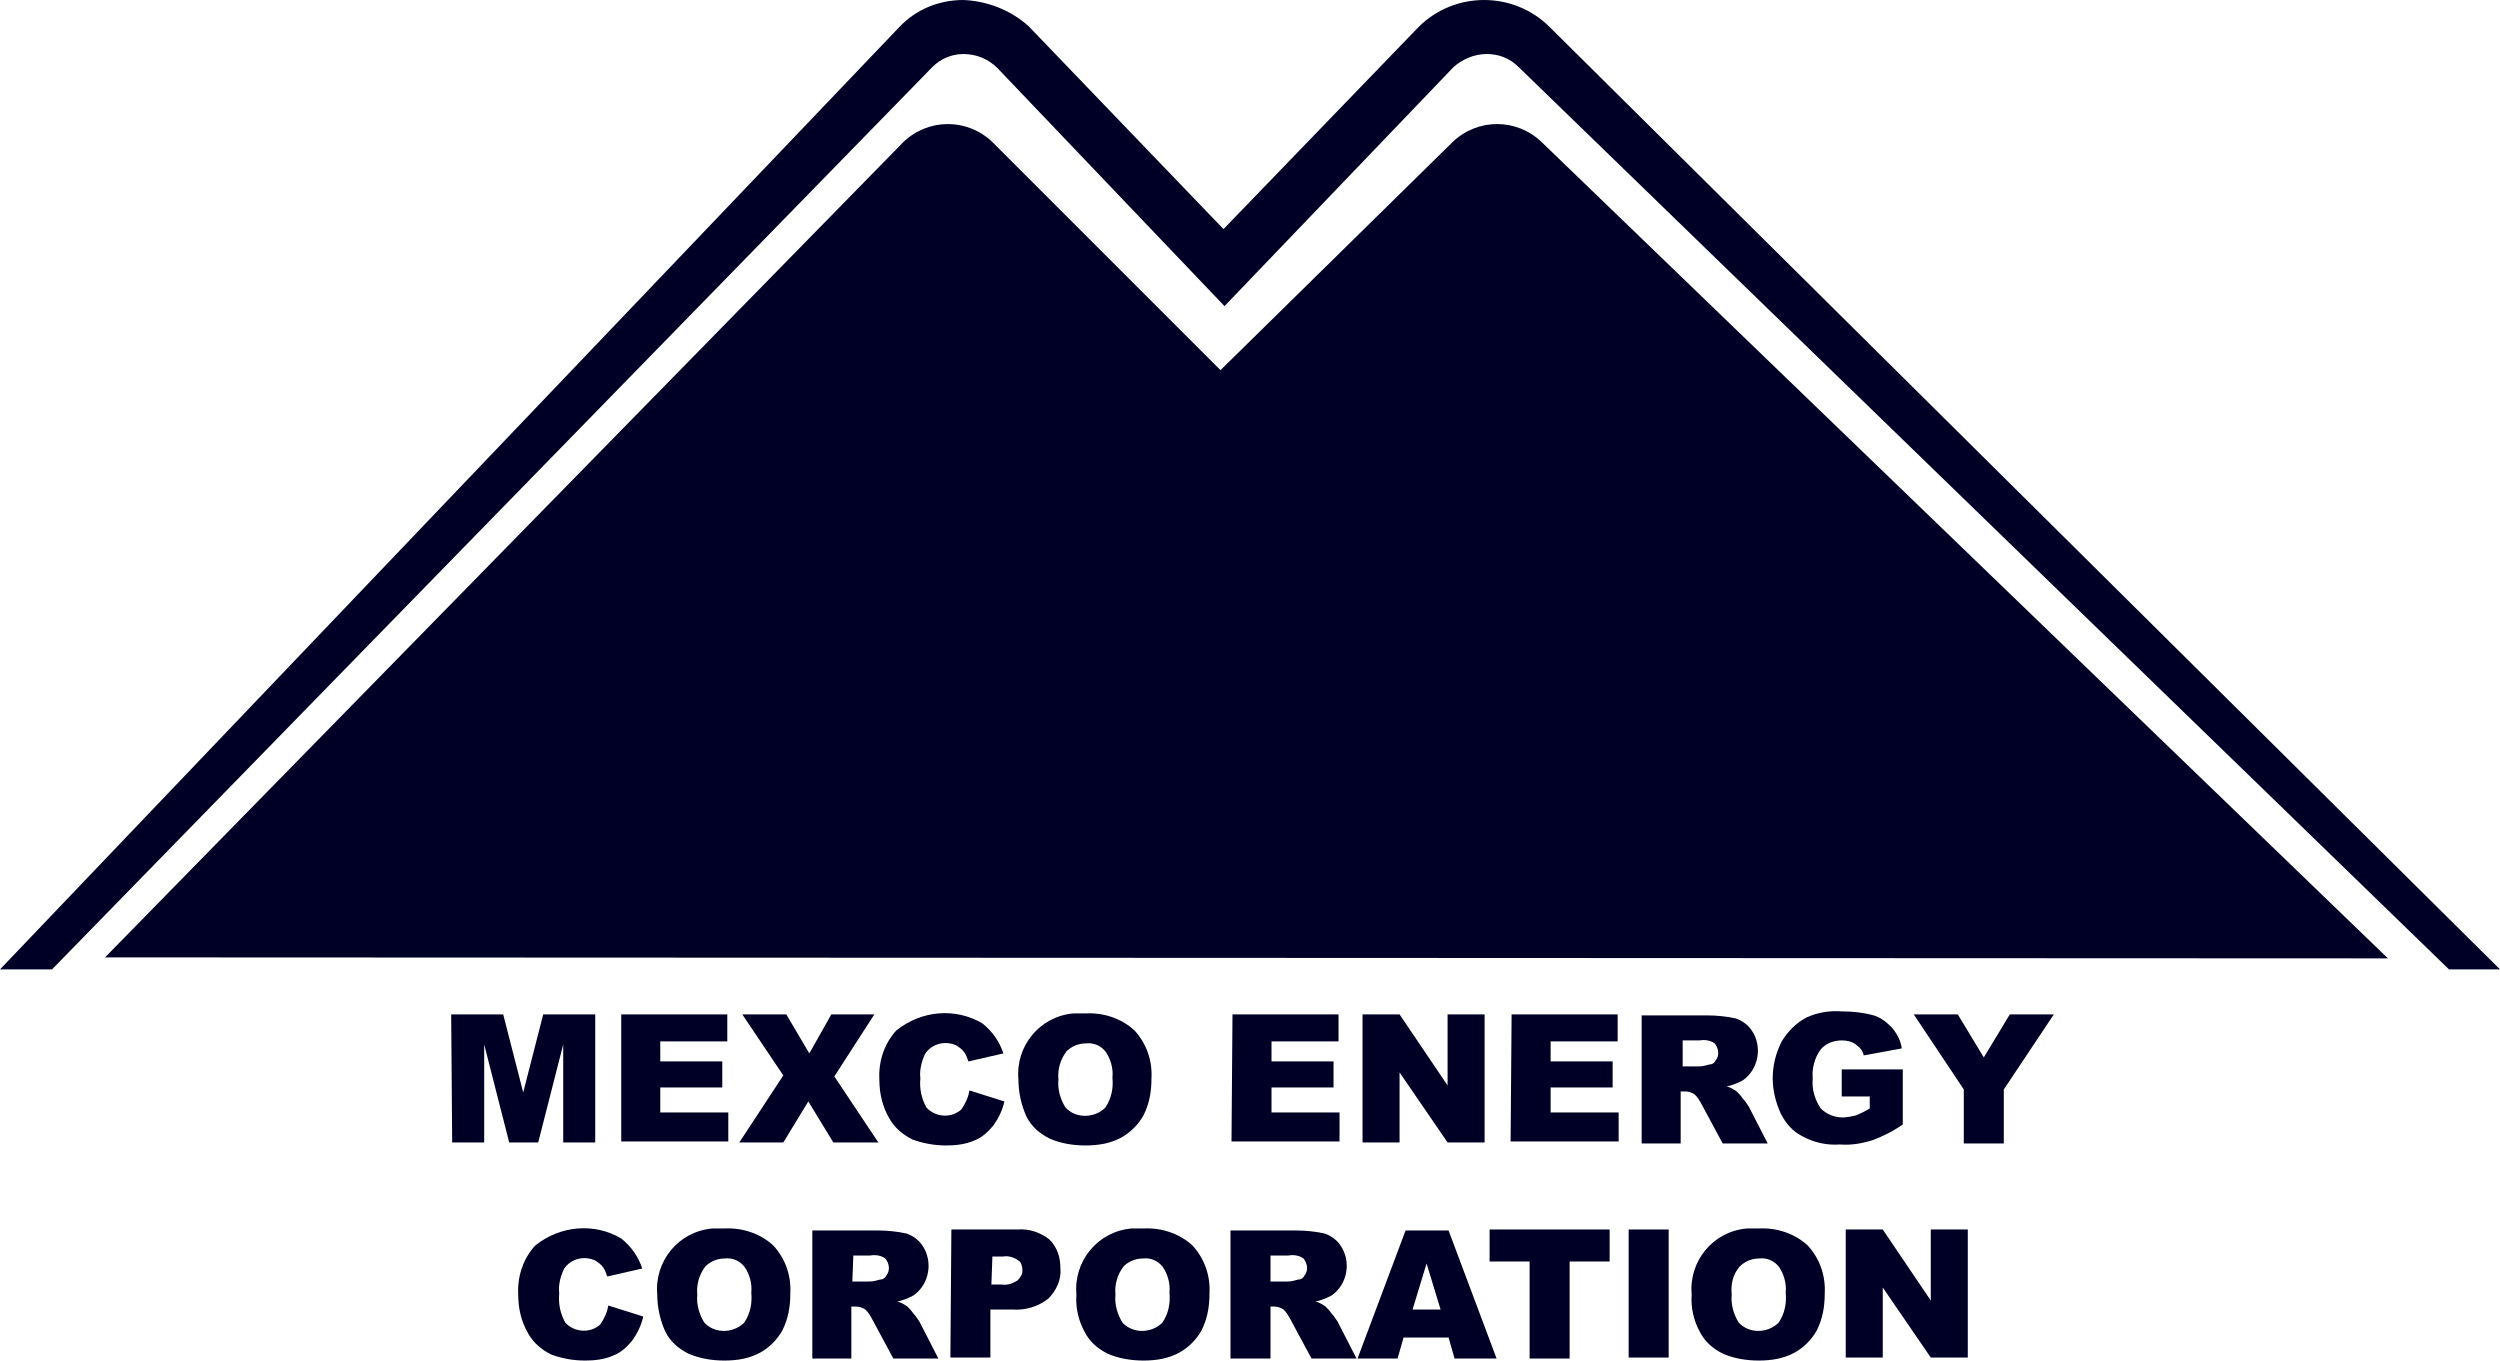
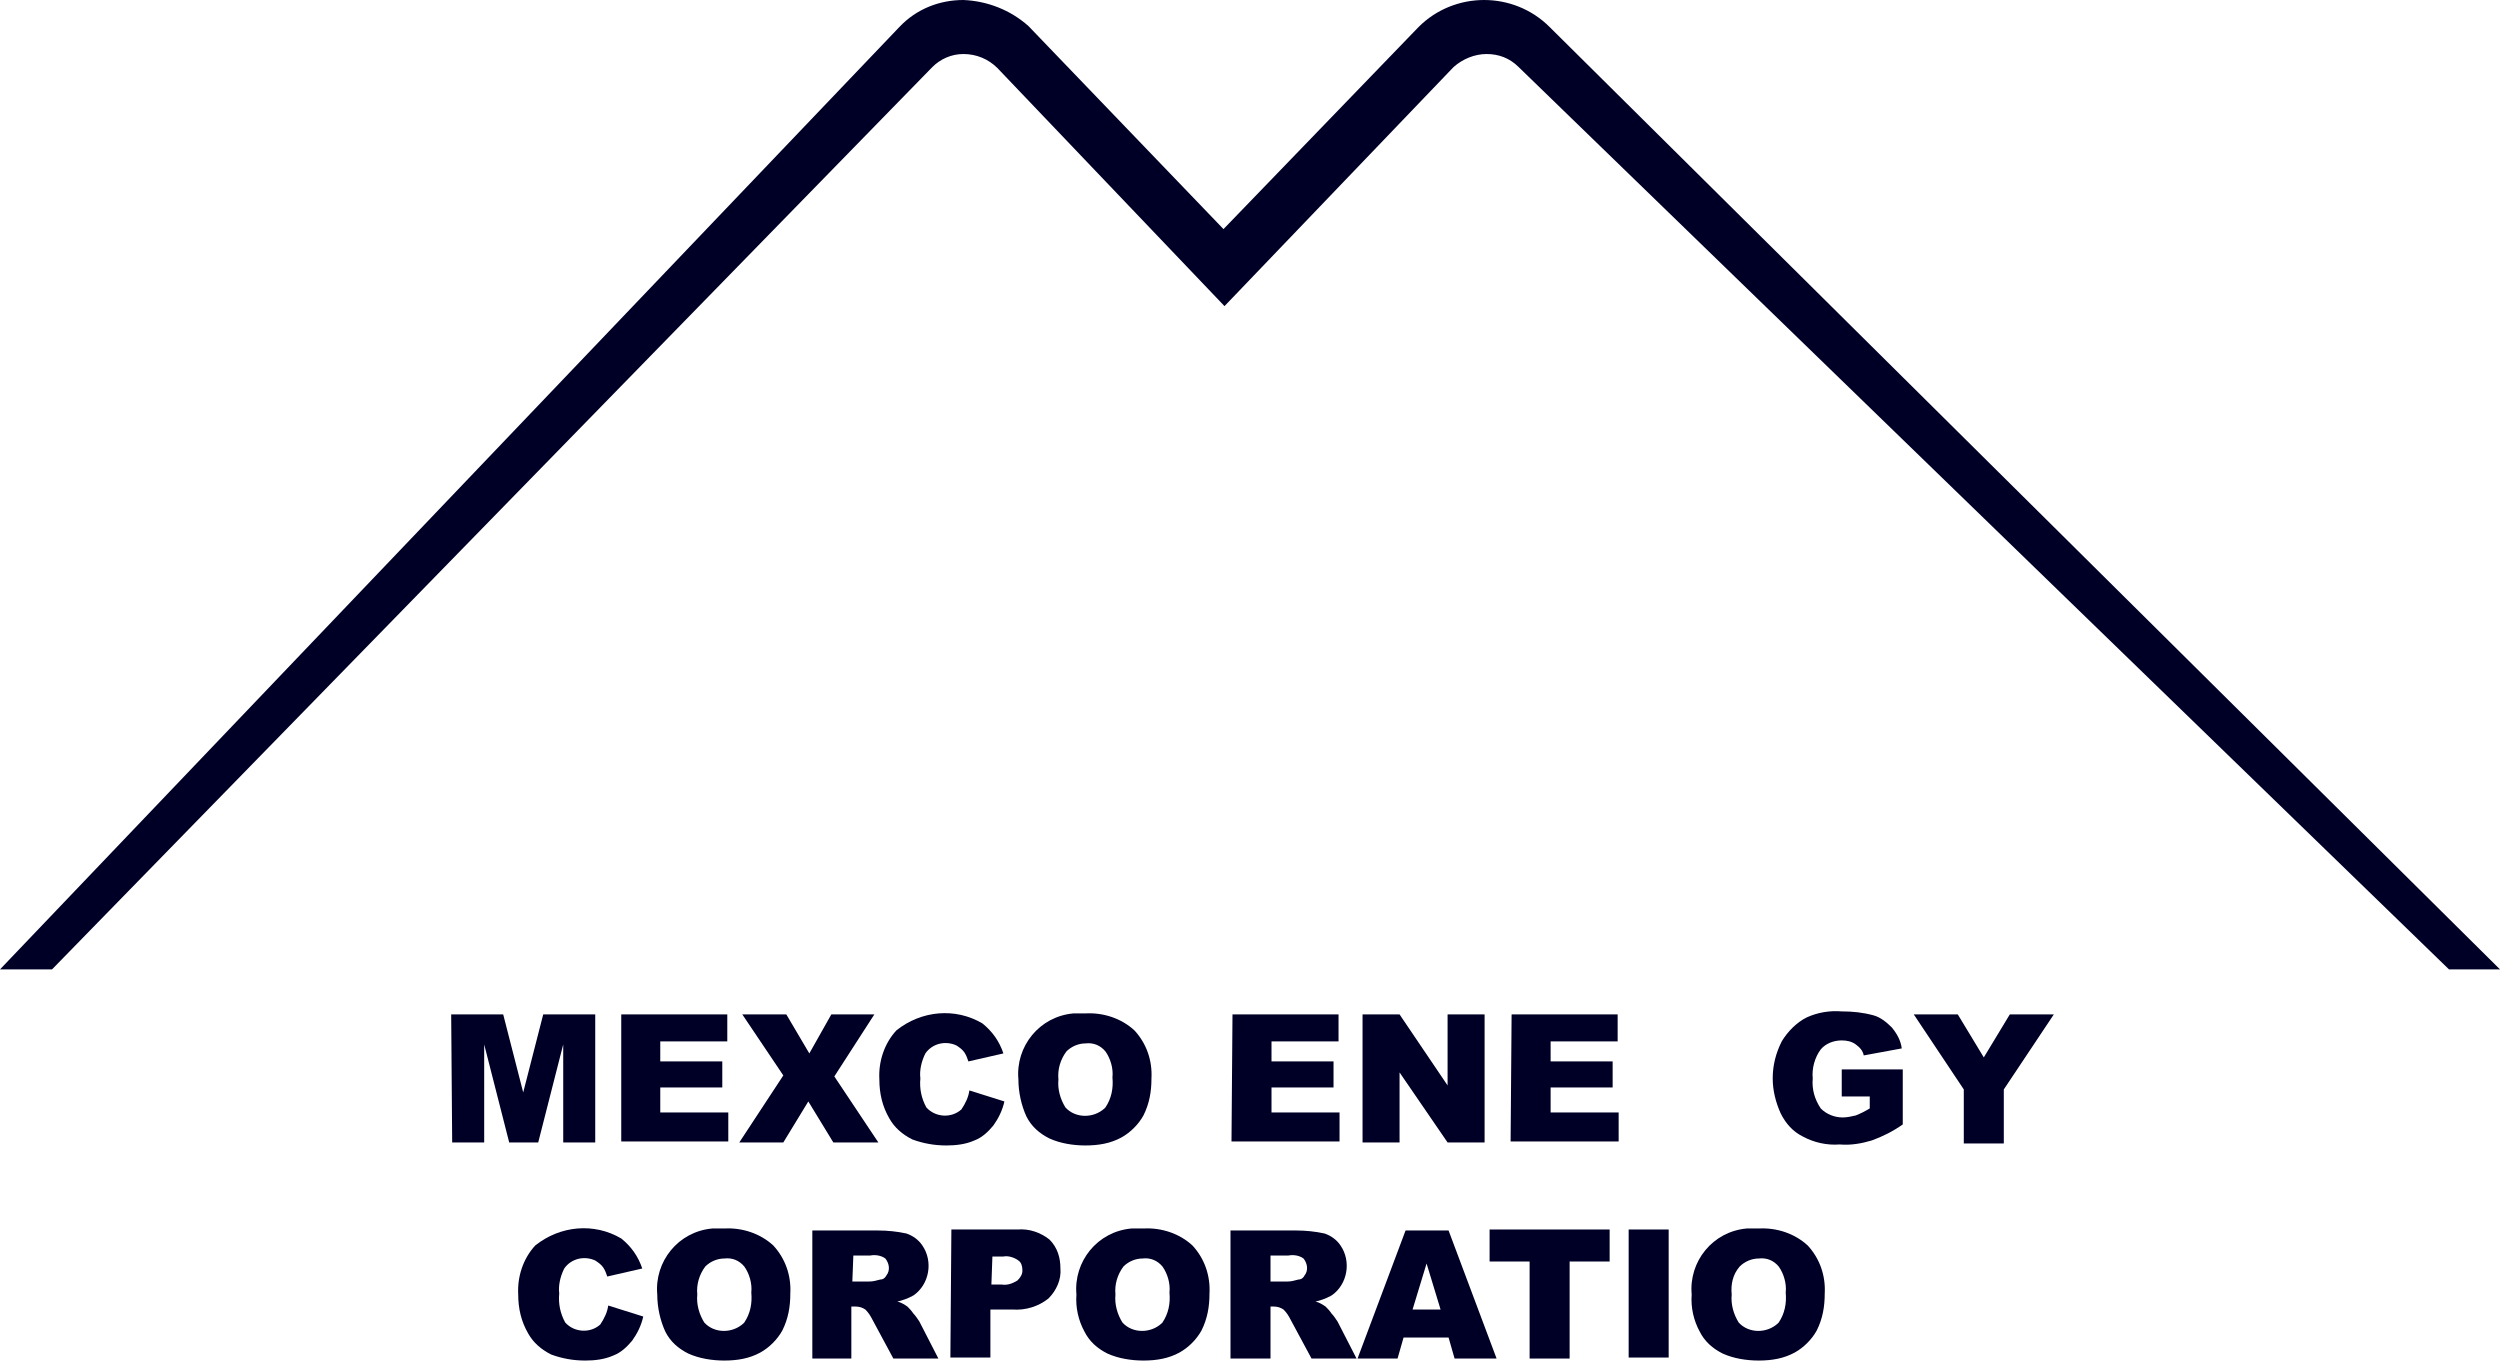
<svg xmlns="http://www.w3.org/2000/svg" version="1.1" id="Layer_1" x="0px" y="0px" viewBox="0 0 249.9 136" style="enable-background:new 0 0 249.9 136;" xml:space="preserve">
  <style type="text/css">
	.st0{fill:#000027;}
</style>
  <title>MXC_Logo_Light</title>
  <path class="st0" d="M45.1,101.4h5.2l2,7.8l2-7.8h5.2v12.8h-3.2v-9.8l-2.5,9.8h-2.9l-2.5-9.8v9.8h-3.2L45.1,101.4L45.1,101.4z" />
  <path class="st0" d="M62.1,101.4h10.6v2.7H66v2h6.2v2.6H66v2.5h6.8v2.9H62.1V101.4z" />
  <path class="st0" d="M74.2,101.4h4.4l2.3,3.9l2.2-3.9h4.3l-4,6.2l4.4,6.6h-4.5l-2.5-4.1l-2.5,4.1h-4.4l4.4-6.7L74.2,101.4z" />
  <path class="st0" d="M96.9,109l3.5,1.1c-0.2,0.9-0.6,1.7-1.1,2.4c-0.5,0.6-1.1,1.2-1.9,1.5c-0.9,0.4-1.9,0.5-2.8,0.5  c-1.2,0-2.3-0.2-3.4-0.6c-1-0.5-1.8-1.2-2.3-2.1c-0.7-1.2-1-2.5-1-3.9c-0.1-1.8,0.5-3.6,1.7-4.9c2.5-2,5.9-2.3,8.6-0.7  c1,0.8,1.7,1.8,2.1,3l-3.5,0.8c-0.1-0.3-0.2-0.6-0.4-0.9c-0.2-0.3-0.5-0.5-0.8-0.7c-1.1-0.5-2.4-0.2-3.1,0.8  c-0.4,0.8-0.6,1.7-0.5,2.5c-0.1,1,0.1,2,0.6,2.9c0.9,1,2.5,1.1,3.5,0.2C96.5,110.3,96.8,109.7,96.9,109z" />
  <path class="st0" d="M101.8,107.9c-0.3-3.3,2.1-6.3,5.5-6.6c0.4,0,0.8,0,1.2,0c1.8-0.1,3.6,0.5,4.9,1.7c1.2,1.3,1.8,3,1.7,4.8  c0,1.3-0.2,2.5-0.8,3.7c-0.5,0.9-1.3,1.7-2.2,2.2c-1.1,0.6-2.3,0.8-3.6,0.8c-1.2,0-2.5-0.2-3.6-0.7c-1-0.5-1.8-1.2-2.3-2.2  C102.1,110.5,101.8,109.2,101.8,107.9z M105.8,107.9c-0.1,1,0.2,2,0.7,2.8c1,1.1,2.8,1.1,3.9,0.1l0.1-0.1c0.6-0.9,0.8-1.9,0.7-3  c0.1-0.9-0.2-1.9-0.7-2.6c-0.5-0.6-1.2-0.9-2-0.8c-0.7,0-1.4,0.3-1.9,0.8C106,105.9,105.7,106.9,105.8,107.9z" />
  <path class="st0" d="M123.2,101.4h10.6v2.7h-6.7v2h6.2v2.6h-6.2v2.5h6.8v2.9h-10.8L123.2,101.4L123.2,101.4z" />
  <path class="st0" d="M136.2,101.4h3.7l4.8,7.1v-7.1h3.7v12.8h-3.7l-4.8-7v7h-3.7V101.4z" />
  <path class="st0" d="M151.1,101.4h10.6v2.7H155v2h6.2v2.6H155v2.5h6.8v2.9H151L151.1,101.4L151.1,101.4z" />
-   <path class="st0" d="M164.1,114.3v-12.8h6.6c0.9,0,1.9,0.1,2.8,0.3c0.6,0.2,1.2,0.6,1.6,1.2c1.1,1.6,0.7,3.9-0.9,5  c-0.1,0-0.1,0.1-0.2,0.1c-0.4,0.2-0.9,0.4-1.4,0.5c0.4,0.1,0.7,0.3,1,0.5c0.2,0.2,0.4,0.4,0.6,0.7c0.2,0.2,0.4,0.5,0.6,0.8l1.9,3.7  h-4.5l-2.1-3.9c-0.2-0.4-0.4-0.7-0.7-1c-0.3-0.2-0.6-0.3-1-0.3H168v5.2L164.1,114.3L164.1,114.3z M168.1,106.6h1.7  c0.4,0,0.7-0.1,1.1-0.2c0.3,0,0.5-0.2,0.6-0.4c0.4-0.5,0.3-1.2-0.1-1.7c-0.4-0.3-1-0.4-1.5-0.3h-1.7v2.6H168.1z" />
  <path class="st0" d="M184.1,109.6v-2.7h6.1v5.5c-1,0.7-2,1.2-3.1,1.6c-1,0.3-2.1,0.5-3.2,0.4c-1.3,0.1-2.6-0.2-3.7-0.8  c-1-0.5-1.7-1.3-2.2-2.3c-0.5-1.1-0.8-2.3-0.8-3.5c0-1.3,0.3-2.5,0.9-3.7c0.6-1,1.5-1.9,2.5-2.4c1.1-0.5,2.3-0.7,3.5-0.6  c1.1,0,2.1,0.1,3.2,0.4c0.7,0.2,1.3,0.7,1.8,1.2c0.5,0.6,0.9,1.3,1,2.1l-3.8,0.7c-0.1-0.5-0.4-0.8-0.8-1.1c-0.4-0.3-0.9-0.4-1.4-0.4  c-0.8,0-1.6,0.3-2.1,0.9c-0.6,0.8-0.9,1.9-0.8,2.9c-0.1,1.1,0.2,2.1,0.8,3c0.6,0.6,1.4,0.9,2.2,0.9c0.4,0,0.9-0.1,1.3-0.2  c0.5-0.2,0.9-0.4,1.4-0.7v-1.2C186.9,109.6,184.1,109.6,184.1,109.6z" />
  <path class="st0" d="M191.3,101.4h4.4l2.6,4.3l2.6-4.3h4.4l-5,7.5v5.4h-4v-5.4L191.3,101.4z" />
  <path class="st0" d="M60.8,130.5l3.5,1.1c-0.2,0.9-0.6,1.7-1.1,2.4c-0.5,0.6-1.1,1.2-1.9,1.5c-0.9,0.4-1.9,0.5-2.8,0.5  c-1.2,0-2.3-0.2-3.4-0.6c-1-0.5-1.8-1.2-2.3-2.1c-0.7-1.2-1-2.5-1-3.9c-0.1-1.8,0.5-3.6,1.7-4.9c2.5-2,5.9-2.3,8.6-0.7  c1,0.8,1.7,1.8,2.1,3l-3.5,0.8c-0.1-0.3-0.2-0.6-0.4-0.9s-0.5-0.5-0.8-0.7c-1.1-0.5-2.4-0.2-3.1,0.8c-0.4,0.8-0.6,1.7-0.5,2.5  c-0.1,1,0.1,2,0.6,2.9c0.9,1,2.5,1.1,3.5,0.2C60.4,131.8,60.7,131.2,60.8,130.5z" />
  <path class="st0" d="M65.7,129.4c-0.3-3.3,2.1-6.3,5.5-6.6c0.4,0,0.8,0,1.2,0c1.8-0.1,3.6,0.5,4.9,1.7c1.2,1.3,1.8,3,1.7,4.8  c0,1.3-0.2,2.5-0.8,3.7c-0.5,0.9-1.3,1.7-2.2,2.2c-1.1,0.6-2.3,0.8-3.6,0.8c-1.2,0-2.5-0.2-3.6-0.7c-1-0.5-1.8-1.2-2.3-2.2  C66,132,65.7,130.7,65.7,129.4z M69.7,129.4c-0.1,1,0.2,2,0.7,2.8c1,1.1,2.8,1.1,3.9,0.1l0.1-0.1c0.6-0.9,0.8-1.9,0.7-3  c0.1-0.9-0.2-1.9-0.7-2.6c-0.5-0.6-1.2-0.9-2-0.8c-0.7,0-1.4,0.3-1.9,0.8C69.9,127.4,69.6,128.4,69.7,129.4L69.7,129.4z" />
  <path class="st0" d="M81.2,135.8V123h6.6c0.9,0,1.9,0.1,2.8,0.3c0.6,0.2,1.2,0.6,1.6,1.2c1.1,1.6,0.7,3.9-0.9,5  c-0.1,0-0.1,0.1-0.2,0.1c-0.4,0.2-0.9,0.4-1.4,0.5c0.4,0.1,0.7,0.3,1,0.5c0.2,0.2,0.4,0.4,0.6,0.7c0.2,0.2,0.4,0.5,0.6,0.8l1.9,3.7  h-4.5l-2.1-3.9c-0.2-0.4-0.4-0.7-0.7-1c-0.3-0.2-0.6-0.3-1-0.3h-0.4v5.2H81.2z M85.2,128.1h1.7c0.4,0,0.7-0.1,1.1-0.2  c0.3,0,0.5-0.2,0.6-0.4c0.4-0.5,0.3-1.2-0.1-1.7c-0.4-0.3-1-0.4-1.5-0.3h-1.7L85.2,128.1L85.2,128.1z" />
  <path class="st0" d="M95.1,122.9h6.6c1.2-0.1,2.3,0.3,3.2,1c0.8,0.8,1.1,1.8,1.1,2.9c0.1,1.1-0.4,2.2-1.2,3c-1,0.8-2.3,1.2-3.6,1.1  H99v4.8h-4L95.1,122.9L95.1,122.9z M99.1,128.4h1c0.6,0.1,1.1-0.1,1.6-0.4c0.3-0.3,0.5-0.6,0.5-1s-0.1-0.8-0.4-1  c-0.4-0.3-1-0.5-1.5-0.4h-1.1L99.1,128.4z" />
  <path class="st0" d="M107.6,129.4c-0.3-3.3,2.1-6.3,5.5-6.6c0.4,0,0.8,0,1.2,0c1.8-0.1,3.6,0.5,4.9,1.7c1.2,1.3,1.8,3,1.7,4.8  c0,1.3-0.2,2.5-0.8,3.7c-0.5,0.9-1.3,1.7-2.2,2.2c-1.1,0.6-2.3,0.8-3.6,0.8c-1.2,0-2.5-0.2-3.6-0.7c-1-0.5-1.8-1.2-2.3-2.2  C107.8,132,107.5,130.7,107.6,129.4z M111.5,129.4c-0.1,1,0.2,2,0.7,2.8c1,1.1,2.8,1.1,3.9,0.1l0.1-0.1c0.6-0.9,0.8-1.9,0.7-3  c0.1-0.9-0.2-1.9-0.7-2.6c-0.5-0.6-1.2-0.9-2-0.8c-0.7,0-1.4,0.3-1.9,0.8C111.7,127.4,111.4,128.4,111.5,129.4L111.5,129.4z" />
  <path class="st0" d="M123,135.8V123h6.6c0.9,0,1.9,0.1,2.8,0.3c0.6,0.2,1.2,0.6,1.6,1.2c1.1,1.6,0.7,3.9-0.9,5  c-0.1,0-0.1,0.1-0.2,0.1c-0.4,0.2-0.9,0.4-1.4,0.5c0.4,0.1,0.7,0.3,1,0.5c0.2,0.2,0.4,0.4,0.6,0.7c0.2,0.2,0.4,0.5,0.6,0.8l1.9,3.7  h-4.5l-2.1-3.9c-0.2-0.4-0.4-0.7-0.7-1c-0.3-0.2-0.6-0.3-1-0.3H127v5.2H123z M127,128.1h1.7c0.4,0,0.7-0.1,1.1-0.2  c0.3,0,0.5-0.2,0.6-0.4c0.4-0.5,0.3-1.2-0.1-1.7c-0.4-0.3-1-0.4-1.5-0.3H127V128.1z" />
  <path class="st0" d="M144.8,133.7h-4.5l-0.6,2.1h-4l4.8-12.8h4.3l4.8,12.8h-4.2L144.8,133.7z M144,130.9l-1.4-4.6l-1.4,4.6H144z" />
  <path class="st0" d="M148.8,122.9h12.1v3.2h-4v9.7h-4v-9.7h-4v-3.2H148.8z" />
  <path class="st0" d="M162.8,122.9h4v12.8h-4V122.9z" />
  <path class="st0" d="M169.1,129.4c-0.3-3.3,2.1-6.3,5.5-6.6c0.4,0,0.8,0,1.2,0c1.8-0.1,3.6,0.5,4.9,1.7c1.2,1.3,1.8,3,1.7,4.8  c0,1.3-0.2,2.5-0.8,3.7c-0.5,0.9-1.3,1.7-2.2,2.2c-1.1,0.6-2.3,0.8-3.6,0.8c-1.2,0-2.5-0.2-3.6-0.7c-1-0.5-1.8-1.2-2.3-2.2  C169.3,132,169,130.7,169.1,129.4z M173.1,129.4c-0.1,1,0.2,2,0.7,2.8c1,1.1,2.8,1.1,3.9,0.1l0.1-0.1c0.6-0.9,0.8-1.9,0.7-3  c0.1-0.9-0.2-1.9-0.7-2.6c-0.5-0.6-1.2-0.9-2-0.8c-0.7,0-1.4,0.3-1.9,0.8C173.2,127.4,173,128.4,173.1,129.4L173.1,129.4z" />
-   <path class="st0" d="M184.5,122.9h3.7l4.8,7.1v-7.1h3.7v12.8H193l-4.8-7v7h-3.7V122.9z" />
-   <path class="st0" d="M238.7,95.8l-84.6-81.6c-2.5-2.4-6.4-2.4-8.9,0L122,37L99.2,14.2c-2.5-2.4-6.4-2.4-8.9,0L10.5,95.7L238.7,95.8z  " />
  <path class="st0" d="M244.8,96.9l-93-90.2c-0.9-0.9-2-1.3-3.2-1.3s-2.4,0.5-3.3,1.3l-22.9,23.9L99.7,6.8c-0.9-0.9-2.1-1.4-3.4-1.4  c-1.2,0-2.3,0.5-3.1,1.3l-88,90.2H0L89.9,2.7c1.7-1.8,4-2.7,6.4-2.7c2.4,0.1,4.7,1,6.5,2.6l19.5,20.3l19.5-20.2  c3.6-3.6,9.5-3.6,13.1,0l95,94.2C249.9,96.9,244.8,96.9,244.8,96.9z" />
</svg>